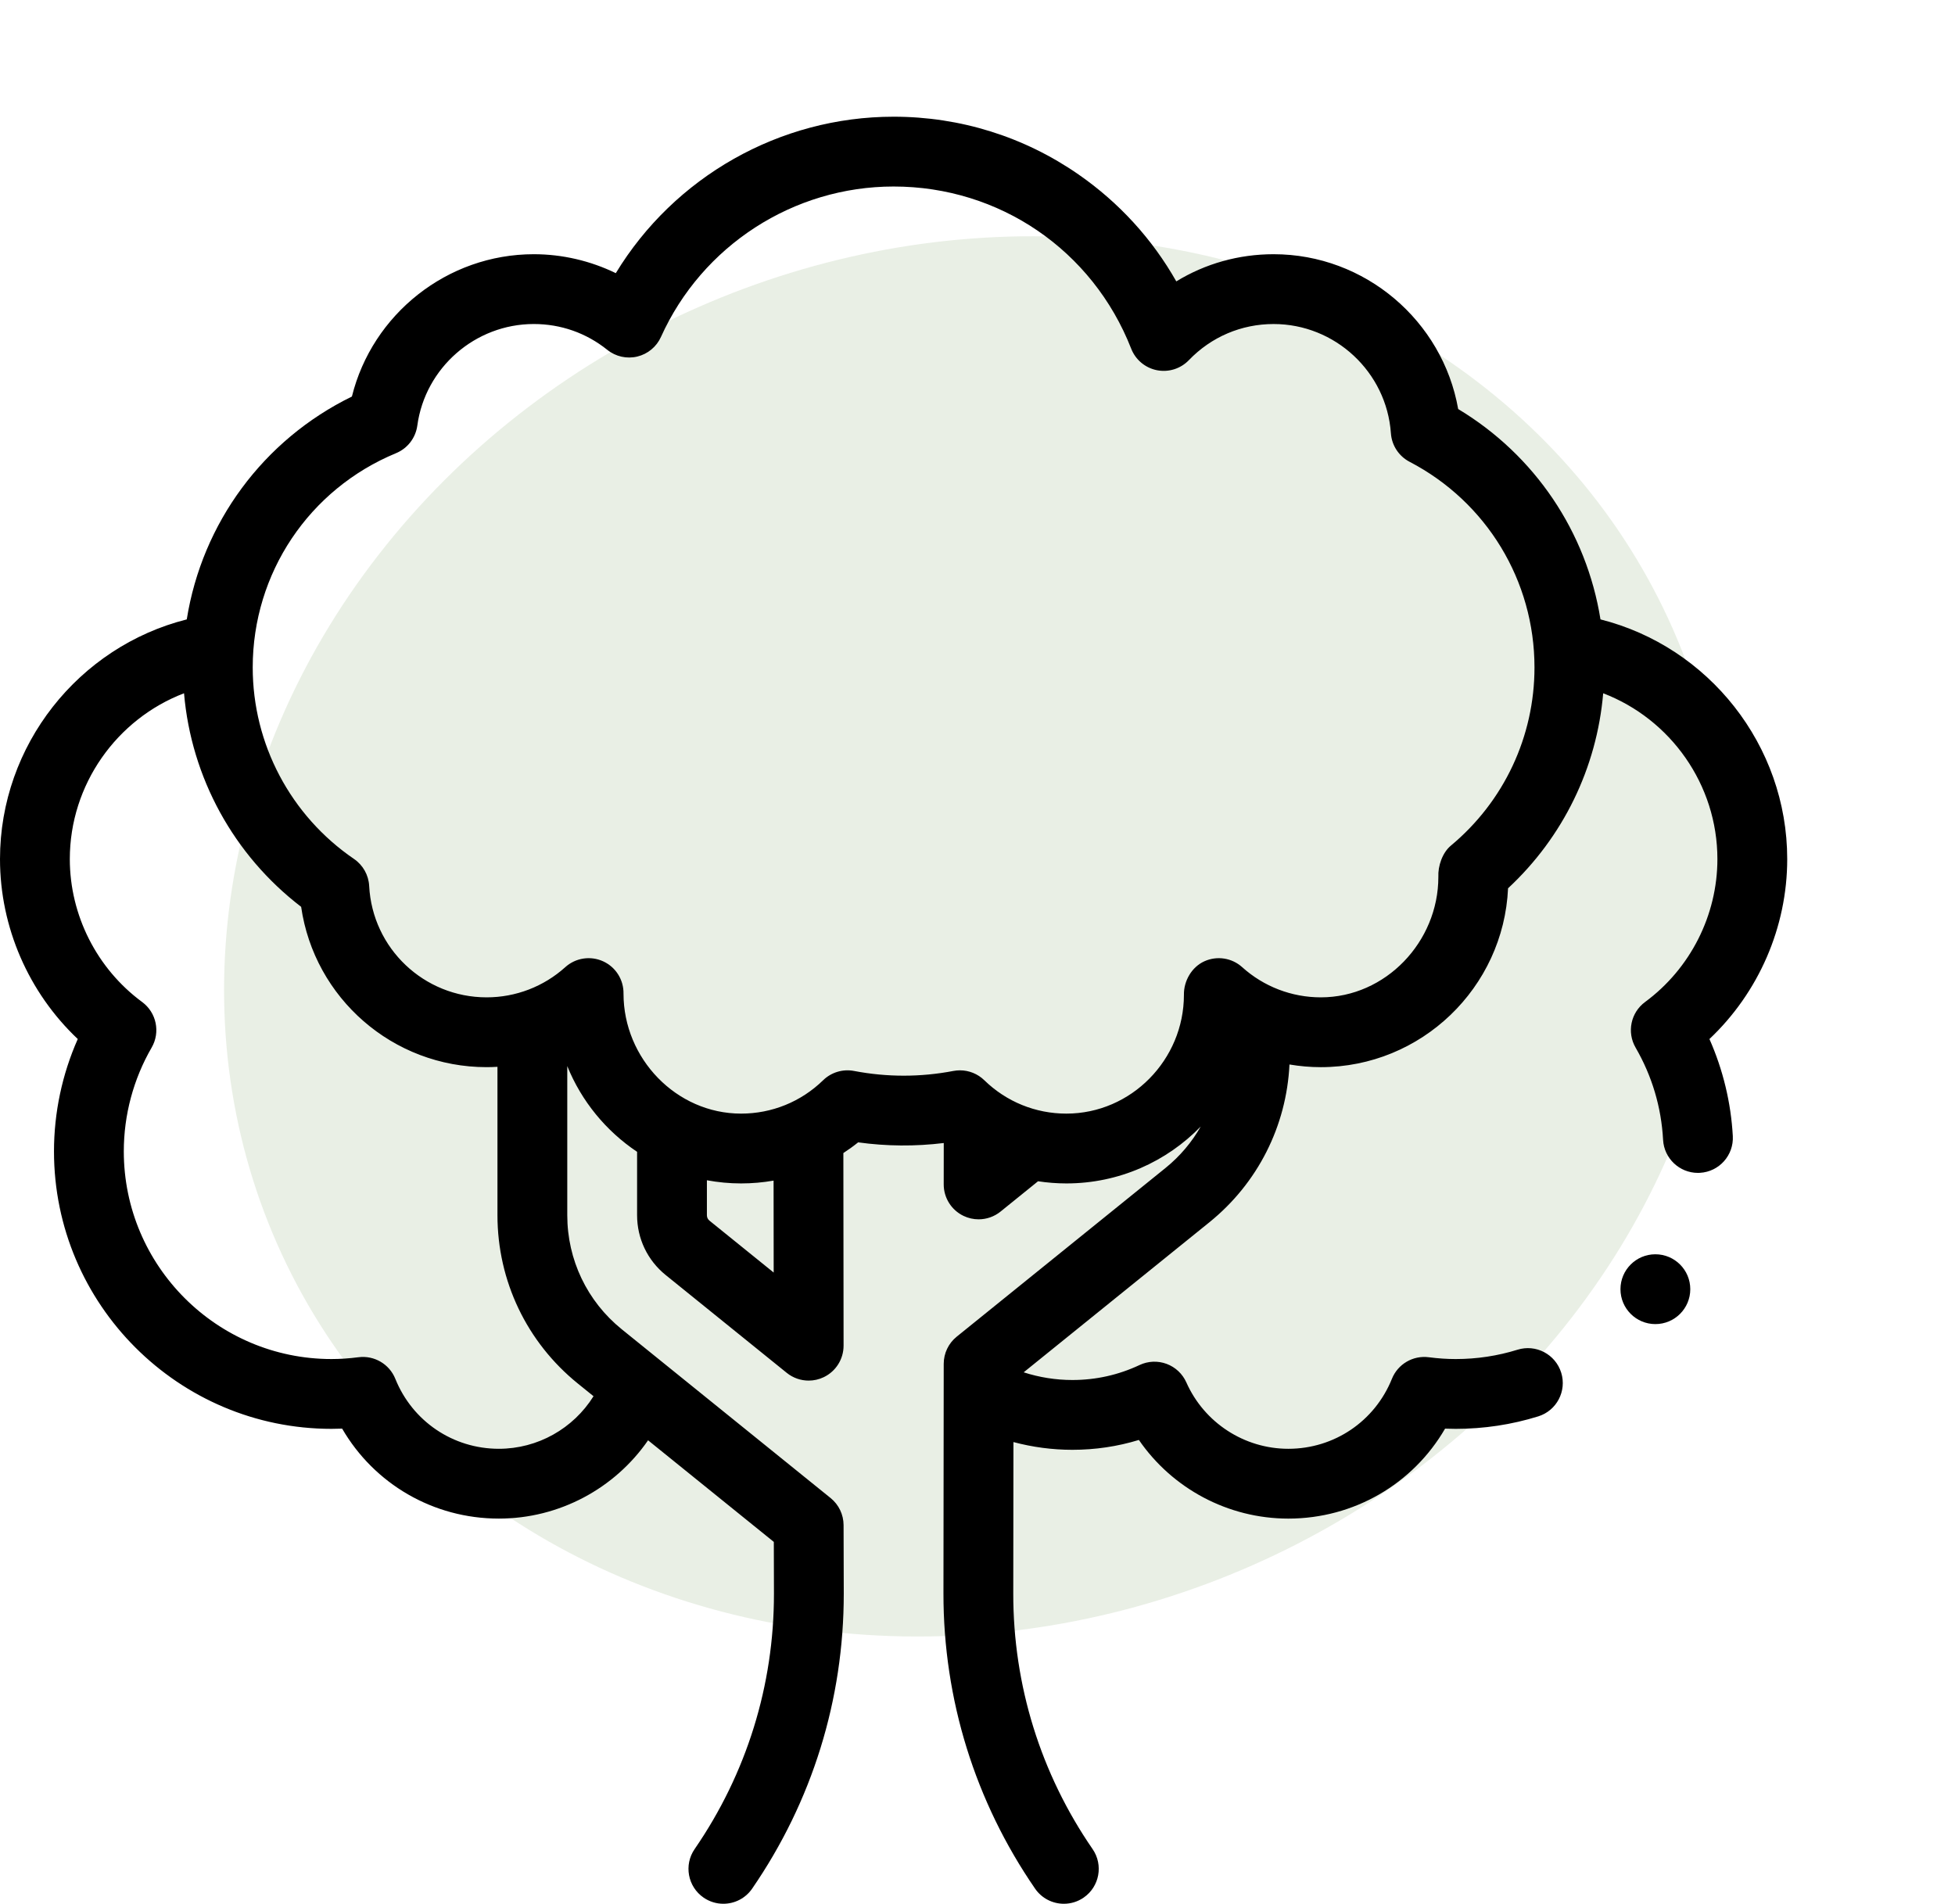
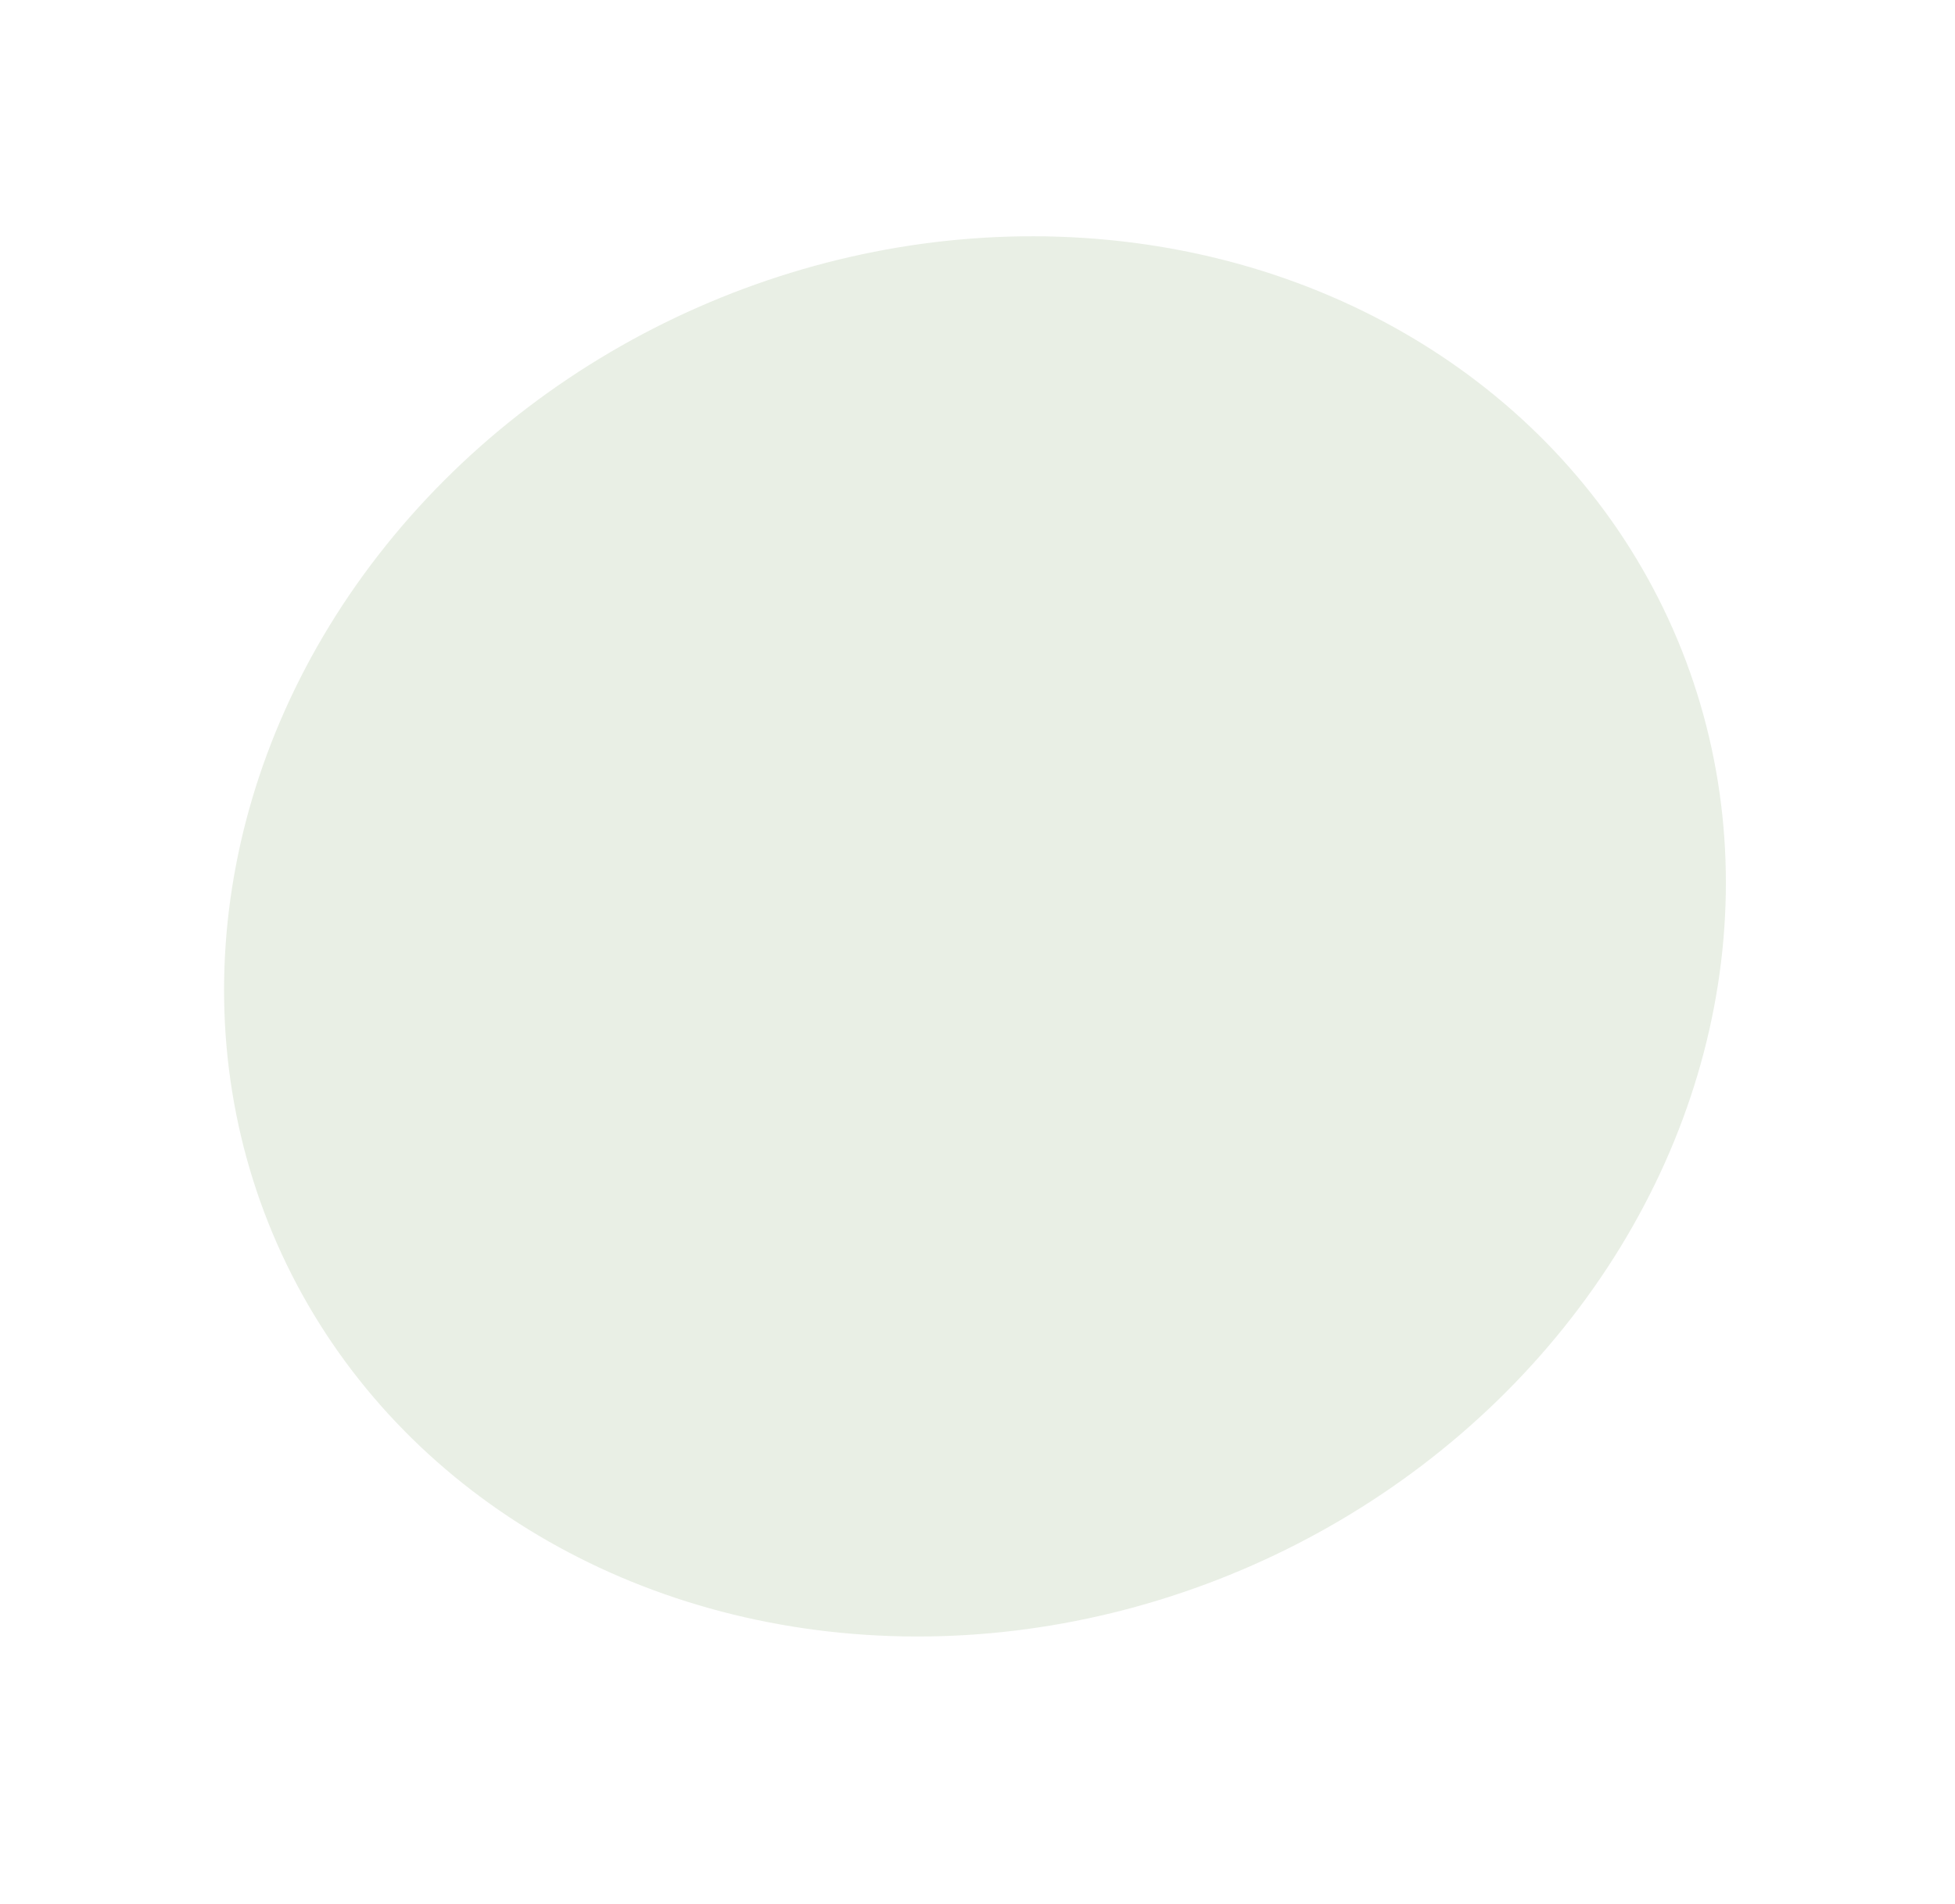
<svg xmlns="http://www.w3.org/2000/svg" width="268" height="261" viewBox="0 0 268 261" fill="none">
  <ellipse cx="133.654" cy="128.375" rx="104.541" ry="94.234" transform="rotate(-23.768 133.654 128.375)" fill="#9EB98E" fill-opacity="0.23" />
  <g clip-path="url(#clip0_123_7477)">
-     <path d="M234.337 142.448C241.074 136.084 245 127.127 245 117.778C245 102.169 234.228 88.659 219.401 84.917C217.487 72.955 210.416 62.404 199.893 56.077C197.761 43.98 187.125 34.852 174.595 34.852C169.801 34.852 165.227 36.147 161.251 38.577C157.971 32.787 153.43 27.8 147.89 23.947C140.415 18.748 131.635 16 122.5 16C106.845 16 92.425 24.266 84.417 37.448C80.934 35.755 77.081 34.852 73.176 34.852C61.312 34.852 51.038 43.068 48.24 54.364C36.07 60.311 27.71 71.72 25.602 84.917C10.773 88.657 0 102.169 0 117.778C0 127.127 3.925 136.083 10.661 142.447C8.52 147.28 7.401 152.534 7.401 157.849C7.401 178.825 24.466 195.89 45.442 195.89C45.923 195.89 46.41 195.88 46.902 195.86C51.312 203.453 59.404 208.194 68.385 208.194C76.636 208.194 84.252 204.096 88.841 197.46L106.078 211.39L106.097 218.481C106.107 231.044 102.347 243.153 95.223 253.501C93.725 255.678 94.275 258.658 96.451 260.156C97.28 260.726 98.225 261 99.16 261C100.682 261 102.178 260.276 103.106 258.928C111.335 246.974 115.678 232.985 115.667 218.464L115.641 209.086C115.637 207.645 114.984 206.283 113.864 205.377L85.228 182.236C80.485 178.4 77.764 172.702 77.764 166.602V146.158C79.711 150.969 83.075 155.058 87.335 157.91V166.602C87.335 169.799 88.76 172.785 91.247 174.796L107.848 188.212C108.716 188.914 109.781 189.276 110.857 189.276C111.558 189.276 112.263 189.122 112.92 188.807C114.584 188.012 115.642 186.33 115.641 184.485L115.612 158.079C116.307 157.624 116.985 157.138 117.639 156.613C121.55 157.154 125.463 157.18 129.374 156.704L129.368 162.375C129.366 164.219 130.424 165.901 132.089 166.697C132.746 167.011 133.452 167.165 134.153 167.165C135.228 167.165 136.294 166.803 137.162 166.1L142.299 161.947C143.574 162.14 144.869 162.244 146.18 162.244C153.4 162.244 159.933 159.25 164.605 154.439C163.38 156.588 161.757 158.521 159.773 160.125L131.147 183.256C130.023 184.163 129.371 185.529 129.369 186.973L129.333 218.474C129.322 232.986 133.666 246.975 141.894 258.928C142.822 260.276 144.319 261.001 145.84 261.001C146.776 261.001 147.721 260.727 148.549 260.157C150.726 258.659 151.276 255.679 149.777 253.502C142.654 243.154 138.894 231.044 138.903 218.483L138.927 197.701C141.551 198.402 144.269 198.764 147.005 198.764C150.133 198.764 153.184 198.311 156.123 197.412C160.708 204.078 168.343 208.195 176.615 208.195C185.597 208.195 193.689 203.455 198.098 195.861C198.59 195.881 199.077 195.891 199.559 195.891C203.414 195.891 207.219 195.315 210.869 194.18C213.392 193.395 214.802 190.713 214.017 188.19C213.232 185.666 210.55 184.255 208.027 185.042C205.298 185.89 202.449 186.321 199.559 186.321C198.359 186.321 197.15 186.24 195.862 186.073C193.698 185.793 191.623 187.01 190.809 189.032C188.464 194.859 182.892 198.625 176.615 198.625C170.575 198.625 165.085 195.053 162.63 189.526C162.107 188.35 161.133 187.433 159.927 186.984C158.72 186.535 157.384 186.591 156.219 187.139C153.323 188.503 150.223 189.194 147.005 189.194C144.73 189.194 142.475 188.833 140.33 188.14L165.79 167.568C172.415 162.211 176.36 154.391 176.766 145.937C178.177 146.176 179.613 146.304 181.065 146.304C194.84 146.304 206.118 135.407 206.731 121.78C214.278 114.767 218.9 105.265 219.772 95.046C228.989 98.572 235.429 107.549 235.429 117.778C235.429 125.472 231.723 132.796 225.515 137.371C223.552 138.817 222.991 141.509 224.212 143.619C226.47 147.522 227.739 151.779 227.984 156.274C228.124 158.824 230.235 160.799 232.759 160.799C232.847 160.799 232.935 160.796 233.024 160.791C235.663 160.647 237.685 158.391 237.541 155.752C237.291 151.176 236.194 146.644 234.337 142.448ZM79.212 189.678L81.363 191.416C78.594 195.852 73.705 198.624 68.385 198.624C62.108 198.624 56.536 194.859 54.192 189.031C53.378 187.009 51.303 185.793 49.138 186.072C47.869 186.236 46.626 186.32 45.442 186.32C29.743 186.32 16.971 173.549 16.971 157.85C16.971 152.855 18.291 147.935 20.788 143.62C22.009 141.51 21.448 138.818 19.485 137.371C13.277 132.797 9.57 125.472 9.57 117.778C9.57 107.549 16.011 98.572 25.227 95.045C26.219 106.602 32.031 117.234 41.282 124.324C43.086 136.825 53.83 146.303 66.708 146.303C67.206 146.303 67.701 146.285 68.194 146.257V166.601C68.195 175.605 72.21 184.016 79.212 189.678ZM106.06 174.462L97.264 167.353C97.029 167.163 96.905 166.903 96.905 166.602V161.81C98.426 162.091 99.991 162.244 101.592 162.244C103.1 162.244 104.588 162.112 106.046 161.857L106.06 174.462ZM198.886 115.938C197.733 116.897 197.106 118.727 197.176 120.225C197.188 120.48 197.176 119.967 197.176 120.225C197.176 129.115 189.954 136.733 181.064 136.733C177.073 136.733 173.243 135.262 170.28 132.592C168.865 131.317 166.828 131.003 165.093 131.793C163.36 132.582 162.264 134.486 162.297 136.391C162.297 145.281 155.07 152.673 146.18 152.673C141.957 152.673 137.962 151.048 134.933 148.097C134.031 147.218 132.83 146.739 131.594 146.739C131.295 146.739 130.995 146.768 130.696 146.824C126.172 147.689 121.602 147.689 117.074 146.824C115.539 146.532 113.957 147.007 112.838 148.097C109.809 151.048 105.815 152.673 101.592 152.673C92.702 152.673 85.474 145.112 85.474 136.231C85.507 134.326 84.412 132.582 82.678 131.793C80.944 131.003 78.907 131.317 77.492 132.592C74.528 135.263 70.698 136.733 66.708 136.733C58.124 136.733 51.052 130.025 50.608 121.463C50.531 119.972 49.761 118.602 48.528 117.759C39.834 111.823 34.644 102.007 34.644 91.501C34.644 78.592 42.357 67.062 54.293 62.128C55.867 61.477 56.977 60.038 57.207 58.349C58.285 50.41 65.151 44.422 73.175 44.422C76.878 44.422 80.362 45.646 83.25 47.962C84.405 48.888 85.924 49.228 87.361 48.882C88.8 48.536 89.998 47.544 90.606 46.195C96.255 33.666 108.773 25.57 122.5 25.57C136.997 25.57 149.782 34.298 155.07 47.805C155.665 49.324 156.993 50.436 158.592 50.754C160.194 51.071 161.844 50.553 162.975 49.377C166.047 46.182 170.173 44.423 174.595 44.423C183.022 44.423 190.084 51.002 190.671 59.401C190.787 61.062 191.758 62.542 193.233 63.311C203.794 68.814 210.354 79.616 210.354 91.502C210.355 100.967 206.175 109.874 198.886 115.938Z" fill="black" />
    <path d="M226.926 181.529C229.569 181.529 231.711 179.386 231.711 176.744C231.711 174.101 229.569 171.958 226.926 171.958C224.283 171.958 222.141 174.101 222.141 176.744C222.141 179.386 224.283 181.529 226.926 181.529Z" fill="black" />
  </g>
  <defs>
    <clipPath id="clip0_123_7477">
-       <rect width="245" height="245" fill="white" transform="translate(0 16)" />
-     </clipPath>
+       </clipPath>
  </defs>
</svg>